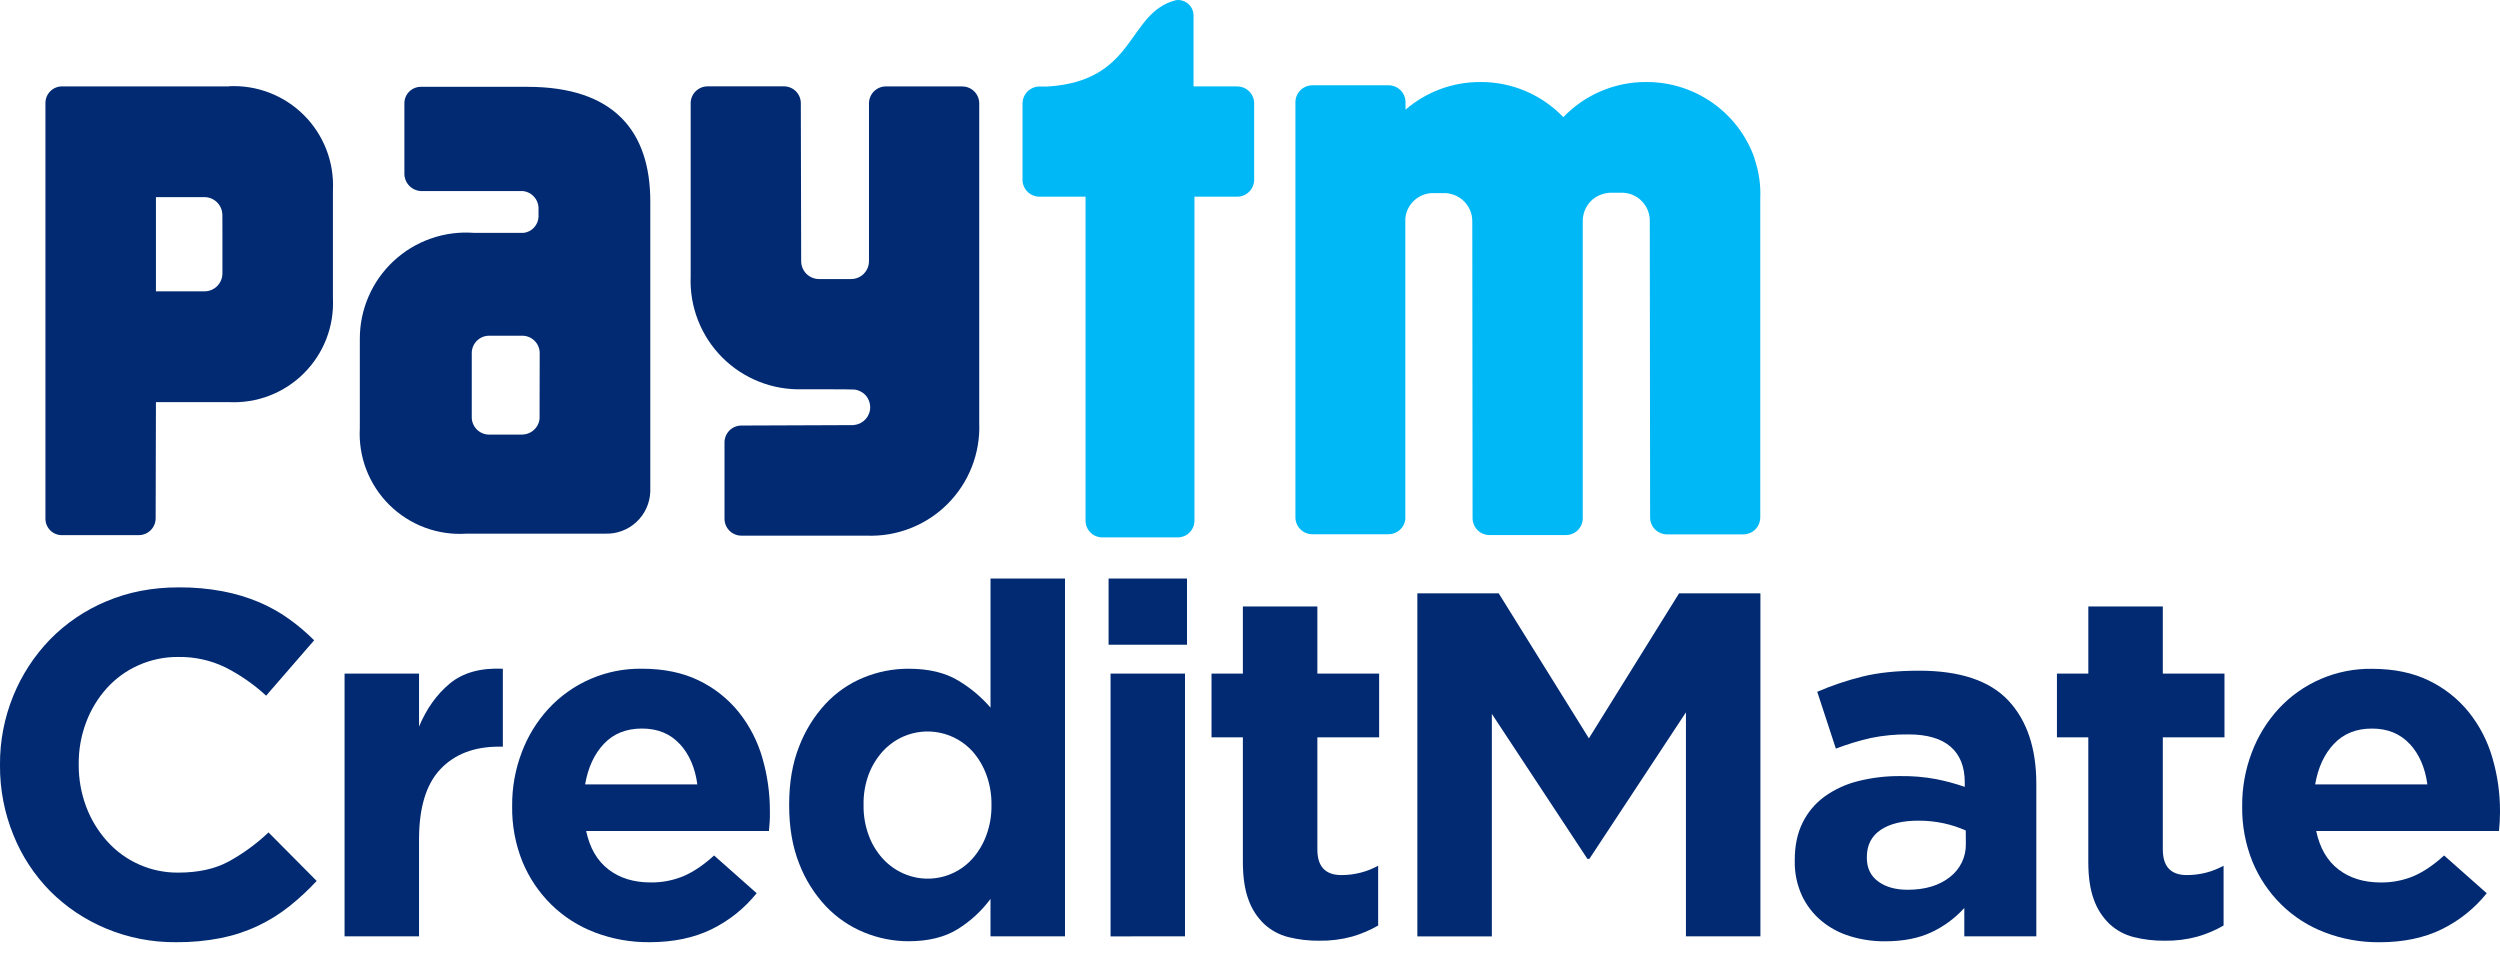
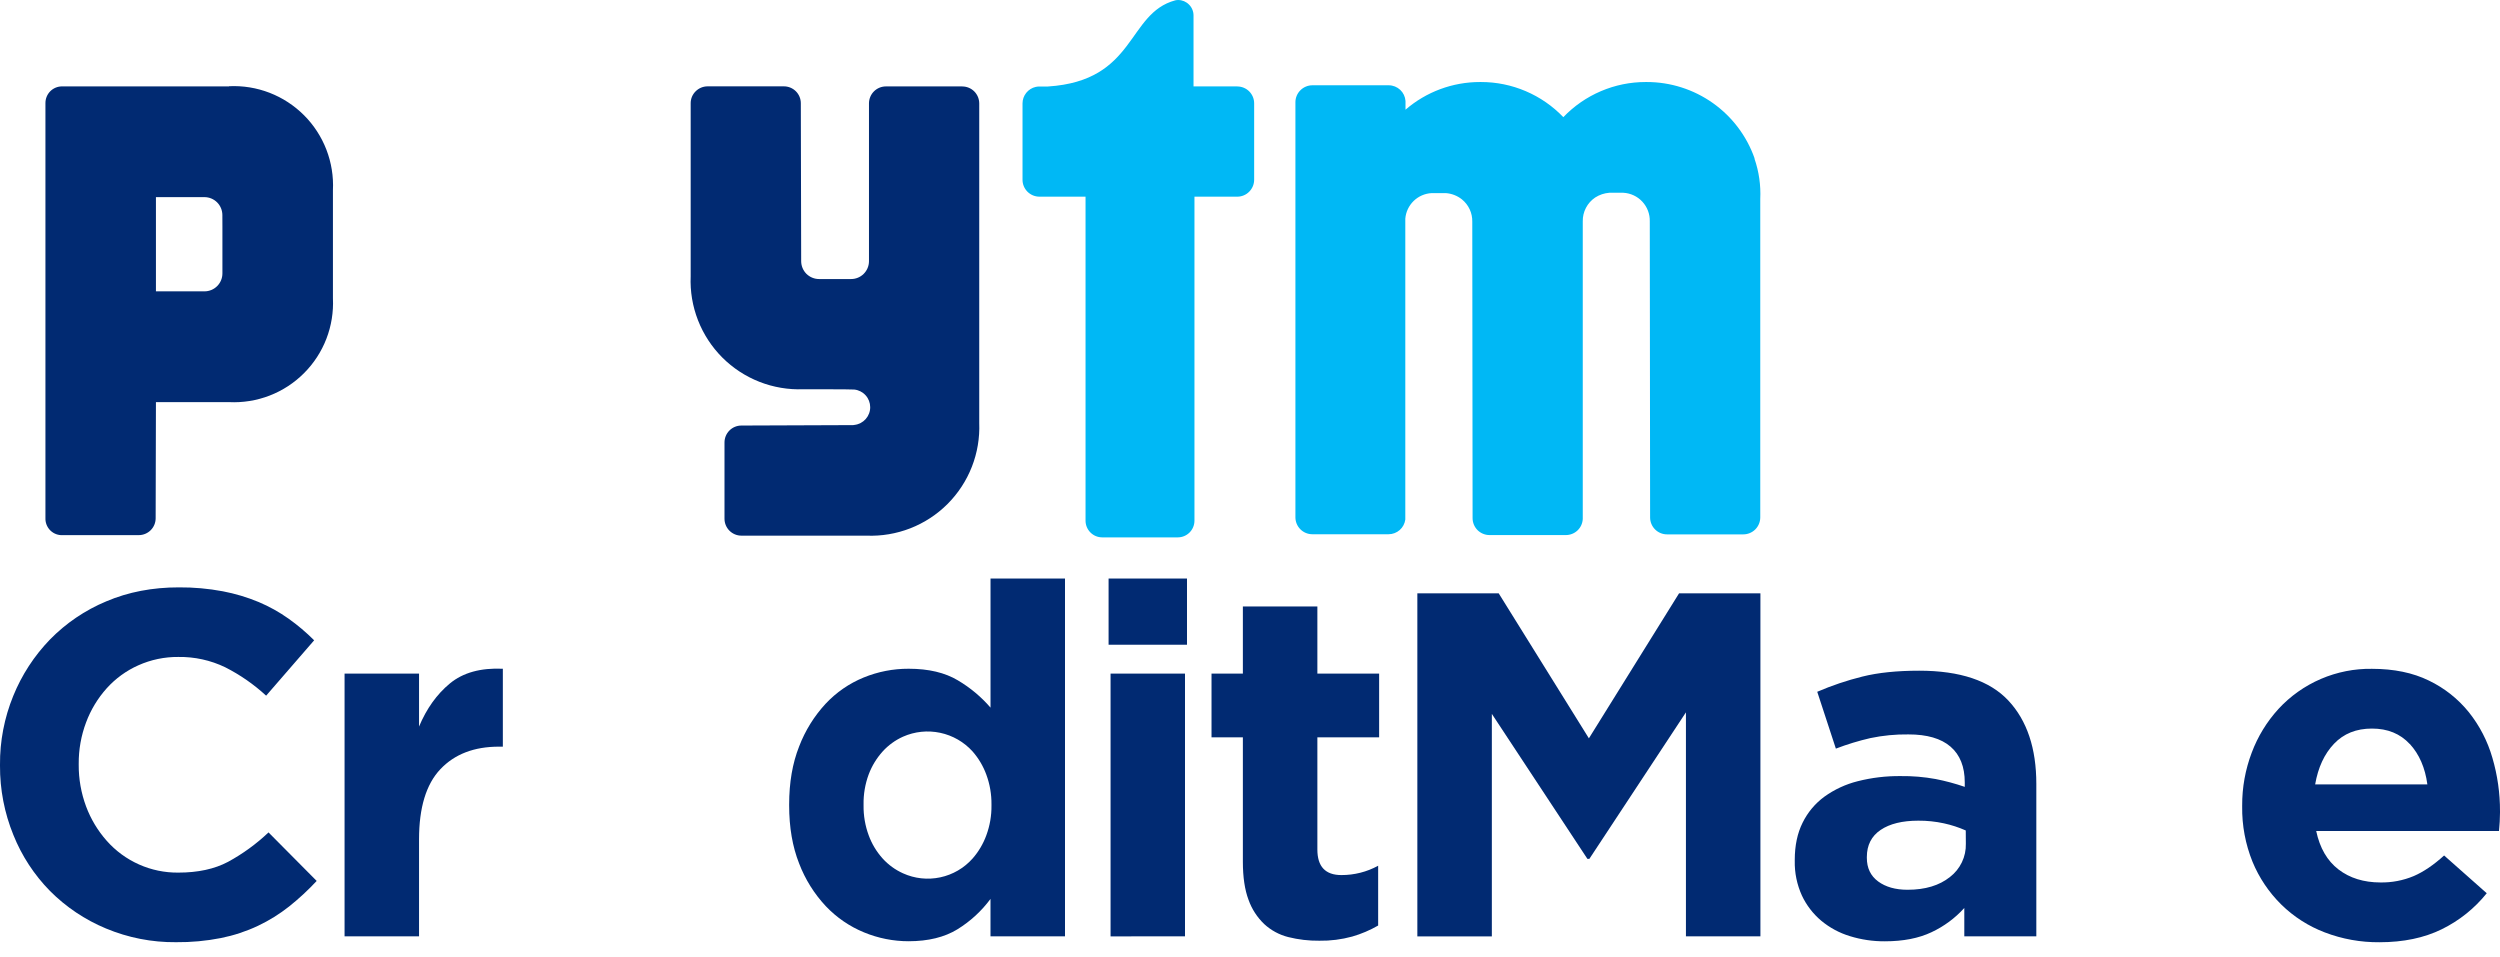
<svg xmlns="http://www.w3.org/2000/svg" width="115" height="44" viewBox="0 0 115 44" fill="none">
  <path d="M13.302 41.696C12.86 42.045 12.38 42.344 11.87 42.586C11.328 42.842 10.756 43.031 10.168 43.149C9.485 43.284 8.79 43.348 8.094 43.341C6.989 43.351 5.893 43.136 4.874 42.71C3.911 42.31 3.036 41.724 2.3 40.985C1.573 40.245 0.999 39.367 0.614 38.404C0.203 37.395 -0.005 36.315 0 35.225V35.18C-0.008 34.094 0.199 33.018 0.609 32.013C1 31.049 1.573 30.169 2.296 29.42C3.034 28.665 3.917 28.067 4.892 27.661C5.899 27.233 7.011 27.018 8.229 27.019C8.906 27.014 9.581 27.074 10.247 27.199C10.815 27.307 11.37 27.473 11.904 27.695C12.389 27.9 12.85 28.157 13.279 28.462C13.696 28.759 14.088 29.091 14.451 29.454L12.242 32.001C11.678 31.481 11.044 31.041 10.359 30.694C9.687 30.37 8.949 30.209 8.203 30.22C7.57 30.214 6.942 30.345 6.364 30.604C5.809 30.851 5.313 31.212 4.907 31.663C4.496 32.122 4.175 32.653 3.96 33.23C3.731 33.839 3.616 34.484 3.621 35.135V35.18C3.617 35.834 3.732 36.483 3.96 37.097C4.176 37.676 4.497 38.211 4.907 38.674C5.319 39.141 5.827 39.513 6.396 39.766C6.964 40.019 7.581 40.147 8.203 40.14C9.105 40.14 9.868 39.975 10.492 39.644C11.168 39.276 11.793 38.821 12.352 38.291L14.567 40.523C14.175 40.945 13.752 41.337 13.302 41.696Z" fill="#012A72" />
  <path d="M22.951 34.346C21.808 34.346 20.91 34.692 20.256 35.384C19.603 36.075 19.276 37.15 19.276 38.608V43.071H15.85V30.987H19.276V33.422C19.622 32.595 20.095 31.934 20.696 31.438C21.297 30.942 22.109 30.716 23.131 30.762V34.346H22.951Z" fill="#012A72" />
-   <path d="M35.406 37.796C35.398 37.917 35.388 38.06 35.372 38.225H26.963C27.129 39.007 27.471 39.597 27.989 39.994C28.508 40.392 29.151 40.591 29.917 40.592C30.442 40.601 30.965 40.501 31.45 40.299C31.901 40.104 32.367 39.788 32.848 39.352L34.806 41.087C34.246 41.785 33.54 42.35 32.736 42.744C31.924 43.142 30.97 43.341 29.873 43.341C29.014 43.349 28.162 43.196 27.359 42.89C26.609 42.605 25.926 42.167 25.353 41.605C24.785 41.044 24.336 40.374 24.032 39.636C23.708 38.831 23.547 37.969 23.559 37.1V37.055C23.553 36.222 23.702 35.395 23.997 34.616C24.273 33.875 24.689 33.194 25.223 32.61C25.77 32.016 26.436 31.544 27.178 31.226C27.92 30.907 28.721 30.749 29.529 30.761C30.535 30.761 31.407 30.942 32.144 31.302C32.858 31.645 33.486 32.142 33.984 32.759C34.478 33.38 34.846 34.092 35.066 34.855C35.3 35.657 35.418 36.489 35.415 37.324V37.369C35.418 37.533 35.415 37.676 35.406 37.796ZM31.266 34.223C30.831 33.75 30.252 33.514 29.53 33.513C28.809 33.513 28.226 33.745 27.783 34.212C27.34 34.678 27.051 35.302 26.915 36.083H32.078C31.975 35.316 31.706 34.696 31.269 34.221L31.266 34.223Z" fill="#012A72" />
  <path d="M45.563 43.07V41.35C45.15 41.909 44.633 42.384 44.041 42.748C43.447 43.113 42.699 43.296 41.798 43.297C41.094 43.297 40.397 43.159 39.746 42.89C39.081 42.617 38.482 42.206 37.987 41.684C37.455 41.116 37.039 40.45 36.761 39.723C36.454 38.949 36.301 38.058 36.301 37.051V37.006C36.301 36 36.454 35.109 36.761 34.334C37.038 33.609 37.451 32.943 37.978 32.373C38.467 31.85 39.063 31.438 39.725 31.167C40.383 30.897 41.088 30.759 41.799 30.762C42.715 30.762 43.47 30.941 44.065 31.298C44.629 31.632 45.136 32.055 45.564 32.551V26.613H48.99V43.07H45.563ZM45.608 37.006C45.613 36.538 45.533 36.072 45.371 35.633C45.228 35.242 45.014 34.88 44.739 34.567C44.345 34.131 43.824 33.831 43.249 33.709C42.674 33.587 42.076 33.649 41.539 33.887C41.183 34.047 40.864 34.279 40.602 34.567C40.324 34.876 40.106 35.233 39.96 35.622C39.796 36.065 39.716 36.535 39.724 37.007V37.052C39.718 37.52 39.798 37.986 39.96 38.425C40.104 38.819 40.322 39.181 40.602 39.492C40.864 39.781 41.183 40.013 41.539 40.173C42.075 40.416 42.675 40.481 43.251 40.358C43.827 40.236 44.348 39.932 44.739 39.492C45.014 39.178 45.228 38.817 45.371 38.425C45.533 37.986 45.614 37.52 45.608 37.052V37.006Z" fill="#012A72" />
  <path d="M50.995 29.657V26.613H54.602V29.657H50.995ZM51.086 43.074V30.987H54.51V43.07L51.086 43.074Z" fill="#012A72" />
  <path d="M62.2 43.082C61.708 43.217 61.2 43.281 60.69 43.273C60.207 43.279 59.726 43.222 59.258 43.105C58.846 43.001 58.466 42.795 58.154 42.507C57.829 42.197 57.582 41.814 57.432 41.391C57.259 40.931 57.172 40.349 57.172 39.644V33.917H55.73V30.987H57.172V27.898H60.599V30.987H63.44V33.917H60.599V39.08C60.599 39.862 60.968 40.253 61.704 40.253C62.295 40.255 62.877 40.108 63.395 39.824V42.574C63.019 42.791 62.618 42.962 62.2 43.082Z" fill="#012A72" />
  <path d="M77.553 43.07V32.768L73.111 39.508H73.021L68.625 32.838V43.073H65.198V27.293H68.94L73.089 33.963L77.237 27.293H80.979V43.07H77.553Z" fill="#012A72" />
  <path d="M90.358 43.07V41.767C89.934 42.236 89.42 42.615 88.847 42.883C88.261 43.16 87.547 43.3 86.706 43.3C86.16 43.304 85.617 43.224 85.096 43.063C84.613 42.917 84.165 42.675 83.777 42.353C83.399 42.035 83.095 41.639 82.886 41.192C82.66 40.693 82.548 40.15 82.559 39.603V39.557C82.559 38.897 82.68 38.325 82.92 37.844C83.153 37.37 83.496 36.959 83.922 36.647C84.383 36.315 84.904 36.074 85.455 35.936C86.1 35.772 86.763 35.693 87.428 35.7C87.967 35.693 88.507 35.738 89.038 35.835C89.493 35.924 89.941 36.045 90.379 36.196V35.992C90.379 35.271 90.161 34.723 89.725 34.346C89.289 33.97 88.643 33.782 87.787 33.783C87.2 33.775 86.614 33.832 86.039 33.952C85.499 34.076 84.968 34.238 84.45 34.437L83.593 31.822C84.264 31.533 84.958 31.299 85.667 31.123C86.389 30.942 87.26 30.852 88.282 30.852C90.161 30.852 91.528 31.311 92.386 32.227C93.243 33.144 93.671 34.422 93.671 36.061V43.072L90.358 43.07ZM90.425 38.201C90.103 38.059 89.767 37.949 89.422 37.874C89.035 37.79 88.639 37.748 88.243 37.751C87.506 37.751 86.927 37.893 86.507 38.178C86.087 38.463 85.876 38.877 85.875 39.419V39.463C85.875 39.929 86.048 40.29 86.394 40.546C86.74 40.801 87.191 40.929 87.747 40.929C88.558 40.929 89.208 40.733 89.697 40.343C89.931 40.163 90.12 39.931 90.247 39.664C90.375 39.397 90.437 39.105 90.429 38.809L90.425 38.201Z" fill="#012A72" />
-   <path d="M101.09 43.082C100.598 43.217 100.089 43.281 99.579 43.273C99.096 43.279 98.615 43.222 98.147 43.105C97.735 43.001 97.355 42.795 97.043 42.507C96.718 42.197 96.471 41.814 96.321 41.391C96.148 40.931 96.061 40.349 96.062 39.644V33.917H94.619V30.987H96.063V27.898H99.49V30.987H102.326V33.917H99.49V39.08C99.49 39.862 99.858 40.253 100.594 40.253C101.185 40.255 101.767 40.108 102.285 39.824V42.574C101.909 42.792 101.507 42.962 101.09 43.082Z" fill="#012A72" />
  <path d="M114.987 37.797C114.98 37.917 114.969 38.061 114.954 38.225H106.545C106.71 39.007 107.052 39.597 107.571 39.995C108.09 40.392 108.732 40.592 109.498 40.593C110.024 40.602 110.546 40.502 111.032 40.299C111.482 40.105 111.948 39.789 112.429 39.352L114.39 41.089C113.83 41.787 113.124 42.352 112.32 42.746C111.509 43.144 110.554 43.343 109.457 43.343C108.598 43.351 107.745 43.198 106.943 42.892C106.193 42.607 105.509 42.17 104.937 41.607C104.368 41.046 103.918 40.376 103.614 39.637C103.289 38.831 103.128 37.969 103.14 37.101V37.056C103.136 36.224 103.285 35.398 103.58 34.621C103.857 33.88 104.274 33.199 104.807 32.614C105.354 32.02 106.021 31.549 106.763 31.23C107.505 30.912 108.306 30.753 109.113 30.766C110.12 30.766 110.992 30.946 111.728 31.306C112.442 31.649 113.071 32.147 113.568 32.763C114.063 33.384 114.431 34.097 114.65 34.86C114.885 35.661 115.003 36.493 115 37.328V37.374C114.999 37.535 114.995 37.676 114.987 37.797ZM110.848 34.224C110.411 33.751 109.832 33.514 109.112 33.514C108.391 33.513 107.809 33.746 107.365 34.213C106.921 34.679 106.632 35.302 106.497 36.083H111.659C111.556 35.317 111.286 34.696 110.851 34.222L110.848 34.224Z" fill="#012A72" />
  <path d="M80.713 7.291C80.353 6.262 79.682 5.371 78.793 4.741C77.903 4.111 76.84 3.772 75.75 3.773H75.703C74.995 3.772 74.294 3.915 73.643 4.193C72.991 4.471 72.403 4.878 71.913 5.389C71.423 4.878 70.835 4.471 70.183 4.193C69.532 3.915 68.831 3.772 68.123 3.773H68.08C66.822 3.772 65.605 4.224 64.653 5.046V4.644C64.639 4.449 64.553 4.267 64.41 4.133C64.268 4 64.081 3.925 63.886 3.923H60.369C60.266 3.923 60.165 3.944 60.071 3.983C59.977 4.022 59.891 4.079 59.819 4.152C59.746 4.224 59.688 4.309 59.649 4.404C59.609 4.498 59.589 4.6 59.589 4.702V23.797C59.589 24.003 59.671 24.201 59.817 24.347C59.962 24.493 60.16 24.575 60.366 24.575H63.877C64.064 24.574 64.245 24.506 64.386 24.382C64.527 24.259 64.618 24.088 64.644 23.902V10.06C64.669 9.75 64.806 9.46 65.029 9.243C65.252 9.027 65.546 8.899 65.856 8.883H66.506C66.776 8.902 67.034 9.002 67.247 9.17C67.4 9.294 67.522 9.45 67.605 9.628C67.688 9.806 67.729 10.001 67.725 10.197L67.739 23.835C67.739 24.041 67.821 24.239 67.966 24.385C68.112 24.53 68.31 24.613 68.516 24.613H72.026C72.227 24.614 72.42 24.538 72.565 24.401C72.711 24.263 72.797 24.074 72.807 23.874V10.183C72.802 9.967 72.853 9.753 72.953 9.561C73.053 9.369 73.2 9.205 73.379 9.085C73.574 8.96 73.796 8.885 74.027 8.867H74.673C75.007 8.885 75.322 9.032 75.549 9.278C75.776 9.524 75.899 9.848 75.89 10.183L75.905 23.803C75.905 24.01 75.987 24.207 76.133 24.353C76.278 24.499 76.476 24.581 76.682 24.581H80.193C80.399 24.581 80.597 24.499 80.743 24.353C80.889 24.207 80.971 24.01 80.972 23.803V9.156C81.002 8.524 80.912 7.892 80.705 7.295" fill="#00B8F5" />
  <path d="M56.913 3.974H54.902V0.715C54.903 0.621 54.885 0.528 54.849 0.442C54.814 0.356 54.762 0.277 54.696 0.212C54.63 0.145 54.552 0.092 54.466 0.055C54.38 0.019 54.287 0 54.193 0C54.148 0.001 54.104 0.006 54.06 0.016C51.827 0.621 52.278 3.715 48.206 3.979H47.811C47.754 3.979 47.697 3.986 47.641 3.998C47.47 4.037 47.317 4.134 47.207 4.271C47.097 4.408 47.036 4.579 47.036 4.755V8.265C47.035 8.368 47.055 8.469 47.094 8.564C47.133 8.658 47.19 8.745 47.262 8.817C47.335 8.89 47.42 8.947 47.515 8.987C47.609 9.026 47.711 9.046 47.813 9.047H49.935V23.952C49.935 24.155 50.016 24.35 50.16 24.494C50.303 24.638 50.498 24.719 50.702 24.719H54.179C54.382 24.719 54.577 24.638 54.721 24.494C54.864 24.35 54.945 24.155 54.945 23.952V9.047H56.915C57.017 9.047 57.118 9.027 57.212 8.987C57.307 8.948 57.392 8.89 57.464 8.817C57.536 8.745 57.593 8.659 57.632 8.564C57.671 8.47 57.691 8.369 57.691 8.267V4.753C57.691 4.651 57.671 4.55 57.632 4.456C57.593 4.362 57.536 4.277 57.464 4.204C57.392 4.132 57.306 4.075 57.212 4.036C57.118 3.997 57.017 3.977 56.915 3.977" fill="#00B8F5" />
  <path d="M44.261 3.975H40.751C40.544 3.976 40.347 4.058 40.201 4.204C40.055 4.35 39.974 4.547 39.973 4.753V12.025C39.97 12.241 39.882 12.447 39.728 12.599C39.575 12.751 39.367 12.836 39.151 12.836H37.677C37.569 12.836 37.462 12.815 37.362 12.773C37.262 12.732 37.171 12.671 37.094 12.595C37.018 12.518 36.957 12.427 36.916 12.327C36.875 12.227 36.854 12.12 36.854 12.011L36.838 4.748C36.838 4.542 36.756 4.345 36.61 4.199C36.464 4.054 36.267 3.972 36.061 3.972H32.55C32.448 3.972 32.347 3.992 32.253 4.031C32.159 4.07 32.073 4.127 32.001 4.199C31.928 4.271 31.87 4.356 31.83 4.45C31.791 4.545 31.771 4.646 31.771 4.748V12.714C31.742 13.403 31.857 14.09 32.108 14.732C32.358 15.374 32.739 15.957 33.225 16.445C33.712 16.932 34.295 17.314 34.937 17.565C35.578 17.816 36.265 17.932 36.953 17.905C36.953 17.905 39.225 17.905 39.296 17.919C39.496 17.939 39.682 18.034 39.817 18.183C39.953 18.332 40.028 18.526 40.029 18.728C40.031 18.929 39.957 19.124 39.824 19.275C39.69 19.426 39.506 19.523 39.306 19.546L39.247 19.555L34.105 19.575C33.898 19.575 33.701 19.656 33.555 19.802C33.409 19.948 33.327 20.146 33.327 20.352V23.862C33.327 24.069 33.409 24.266 33.555 24.412C33.701 24.558 33.898 24.64 34.105 24.64H39.858C40.547 24.668 41.233 24.552 41.875 24.302C42.517 24.051 43.1 23.67 43.587 23.183C44.074 22.696 44.455 22.113 44.706 21.471C44.957 20.83 45.072 20.143 45.045 19.455V4.753C45.043 4.547 44.961 4.35 44.815 4.204C44.742 4.132 44.657 4.075 44.562 4.036C44.468 3.997 44.367 3.977 44.265 3.977" fill="#012A72" />
  <path d="M10.537 3.974H2.853C2.753 3.974 2.653 3.994 2.56 4.032C2.467 4.071 2.383 4.127 2.312 4.198C2.241 4.27 2.185 4.354 2.147 4.447C2.109 4.54 2.09 4.64 2.09 4.741V8.184C2.09 8.188 2.09 8.192 2.09 8.197V23.837C2.084 24.034 2.155 24.225 2.287 24.371C2.42 24.517 2.604 24.605 2.801 24.616H6.383C6.588 24.616 6.785 24.535 6.931 24.39C7.077 24.245 7.159 24.049 7.16 23.843L7.173 18.498H10.537C11.173 18.529 11.808 18.426 12.402 18.197C12.995 17.968 13.534 17.617 13.984 17.166C14.434 16.716 14.785 16.177 15.014 15.583C15.243 14.99 15.345 14.355 15.315 13.719V8.752C15.346 8.116 15.244 7.48 15.015 6.886C14.786 6.292 14.435 5.752 13.985 5.301C13.535 4.851 12.996 4.499 12.403 4.269C11.809 4.039 11.174 3.936 10.537 3.966V3.974ZM10.231 10.408V12.577C10.231 12.685 10.21 12.793 10.168 12.893C10.127 12.992 10.067 13.083 9.99 13.16C9.914 13.236 9.823 13.297 9.723 13.339C9.623 13.38 9.516 13.402 9.408 13.402H7.173V9.068H9.406C9.624 9.069 9.833 9.155 9.987 9.309C10.141 9.463 10.228 9.672 10.229 9.89L10.231 10.408Z" fill="#012A72" />
-   <path d="M24.261 3.994H19.384C19.184 3.988 18.99 4.06 18.843 4.196C18.697 4.332 18.61 4.52 18.602 4.72V8.017C18.605 8.122 18.63 8.225 18.674 8.321C18.717 8.417 18.779 8.503 18.856 8.575C18.933 8.647 19.023 8.702 19.122 8.739C19.221 8.776 19.325 8.793 19.431 8.79H24.073C24.258 8.814 24.428 8.901 24.555 9.037C24.682 9.172 24.759 9.347 24.772 9.532V9.985C24.761 10.167 24.687 10.338 24.563 10.471C24.439 10.604 24.273 10.689 24.093 10.711H21.793C21.122 10.662 20.448 10.751 19.813 10.975C19.178 11.198 18.596 11.55 18.104 12.009C17.612 12.467 17.22 13.023 16.953 13.641C16.686 14.258 16.549 14.925 16.552 15.597V19.691C16.515 20.344 16.617 20.997 16.852 21.607C17.087 22.216 17.449 22.77 17.913 23.229C18.378 23.688 18.936 24.043 19.548 24.271C20.161 24.498 20.815 24.593 21.467 24.548H27.844C28.375 24.566 28.892 24.372 29.28 24.008C29.668 23.645 29.896 23.142 29.914 22.611V9.271C29.914 6.037 28.246 3.994 24.261 3.994ZM24.821 18.671V19.219C24.821 19.263 24.816 19.306 24.807 19.349C24.8 19.387 24.789 19.425 24.774 19.462C24.714 19.62 24.607 19.756 24.467 19.851C24.327 19.945 24.161 19.994 23.992 19.991H22.529C22.424 19.995 22.319 19.978 22.22 19.941C22.122 19.904 22.031 19.848 21.954 19.776C21.878 19.704 21.816 19.618 21.772 19.522C21.729 19.426 21.704 19.323 21.701 19.218V16.209C21.71 15.998 21.802 15.799 21.957 15.656C22.112 15.512 22.317 15.436 22.529 15.443H23.997C24.209 15.436 24.416 15.514 24.572 15.659C24.727 15.804 24.819 16.005 24.826 16.218L24.821 18.671Z" fill="#012A72" />
</svg>